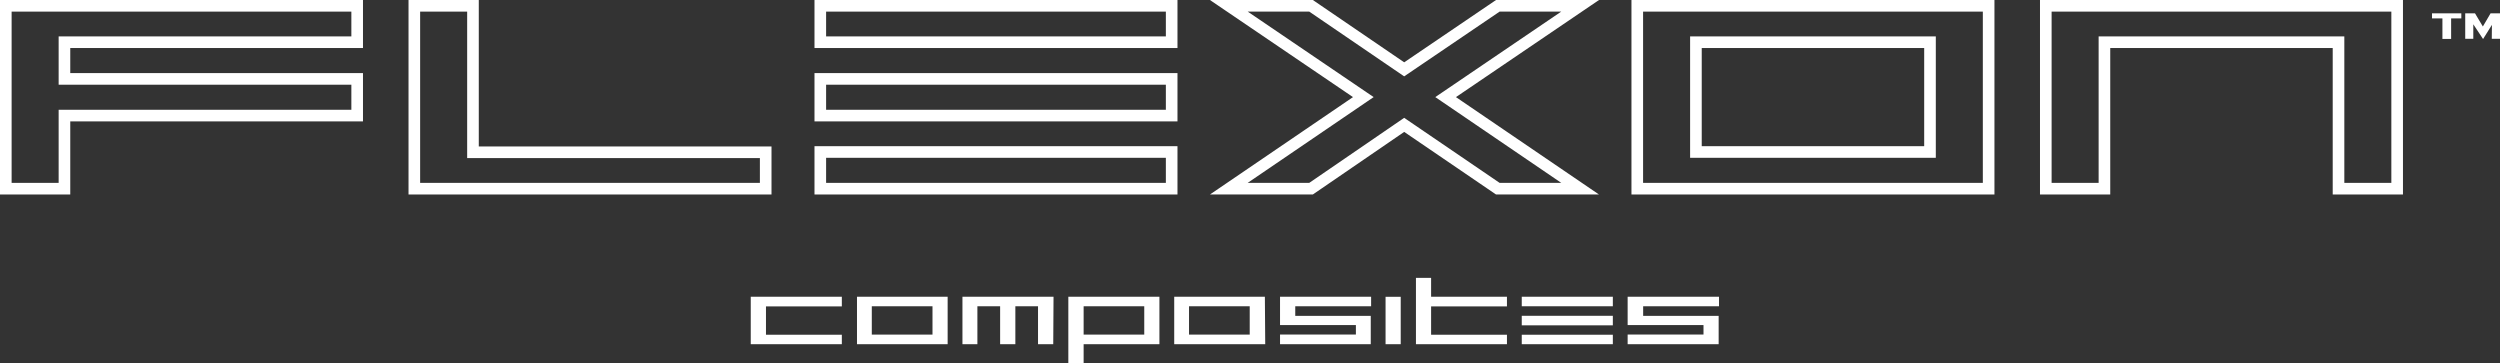
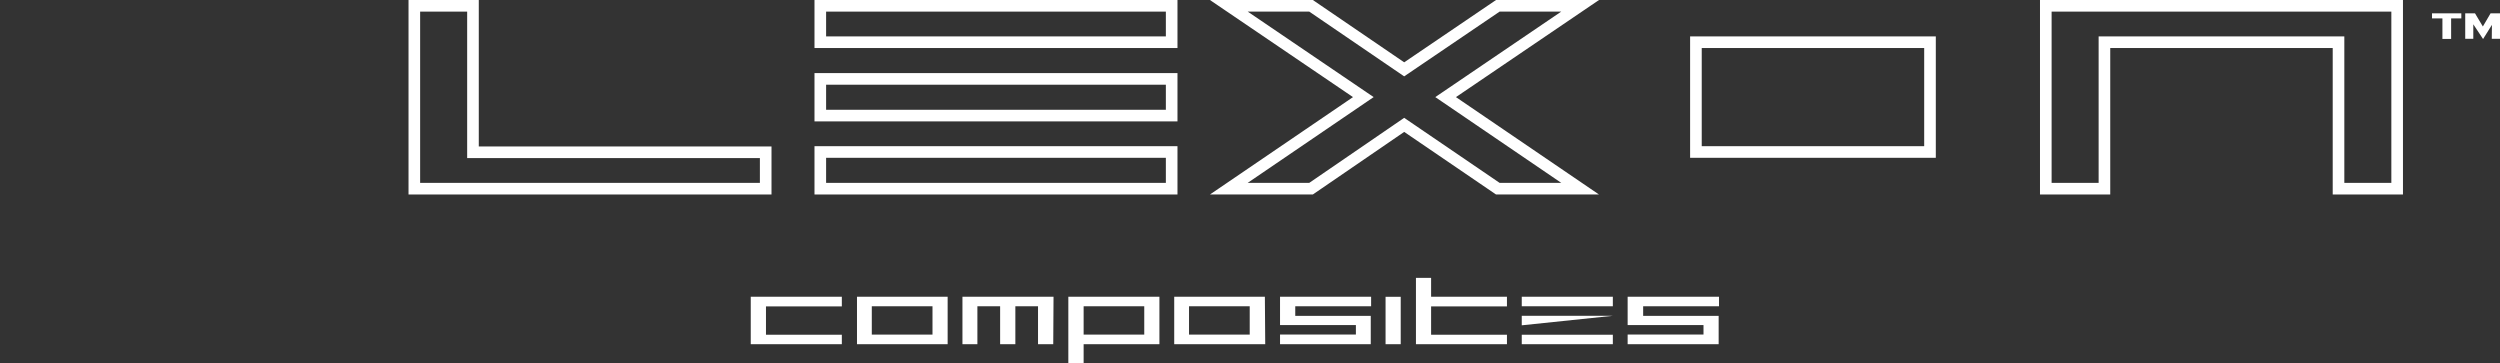
<svg xmlns="http://www.w3.org/2000/svg" viewBox="0 0 352.98 51.28">
  <rect x="0" y="0" width="352.98" height="51.28" fill="#333333" stroke="none" />
  <defs>
    <style>.cls-1{fill:none;stroke:#fff;stroke-miterlimit:14.78;stroke-width:1.64px;}.cls-2{fill:#fff;}</style>
  </defs>
  <g id="Livello_2" data-name="Livello 2">
    <g id="Livello_1-2" data-name="Livello 1">
-       <polygon class="cls-1" points="9.1 16.32 50.43 16.32 50.43 11.14 9.1 11.14 9.1 5.96 50.43 5.96 50.43 0.82 0.82 0.82 0.82 26.64 9.1 26.64 9.1 16.32" />
      <polygon class="cls-1" points="66.78 21.5 108.11 21.5 108.11 26.64 58.5 26.64 58.5 0.82 66.78 0.82 66.78 21.5" />
      <rect class="cls-1" x="115.82" y="0.82" width="49.61" height="5.14" />
      <rect class="cls-1" x="115.82" y="11.14" width="49.61" height="5.18" />
      <rect class="cls-1" x="115.82" y="21.46" width="49.61" height="5.18" />
      <polygon class="cls-1" points="204.11 13.71 223.1 0.82 211.48 0.82 198.26 9.79 185.11 0.82 173.5 0.82 192.49 13.71 173.5 26.64 185.11 26.64 198.26 17.63 211.48 26.64 223.1 26.64 204.11 13.71" />
-       <rect class="cls-1" x="231.17" y="0.82" width="49.61" height="25.82" />
      <rect class="cls-1" x="239.45" y="5.96" width="33.05" height="15.5" />
      <polygon class="cls-1" points="297.13 5.96 330.18 5.96 330.18 26.64 338.46 26.64 338.46 0.82 288.85 0.82 288.85 26.64 297.13 26.64 297.13 5.96" />
      <path class="cls-2" d="M351.82,5.48H353V1.88h-1.35l-1.09,1.86-1.11-1.86h-1.38v3.6h1.14V3.43l1.38,2.08,1.25-2Zm-4.3-2.88V1.88h-4.14V2.6h1.47V5.5h1.23V2.6Z" />
-       <path class="cls-2" d="M242.66,48.6v-4H232V43.24h10.71V41.9H229.81v4h10.71v1.33H229.81V48.6Zm-14.94-1.34H214.86V48.6h12.86Zm0-2.67H214.86v1.34h12.86Zm0-2.69H214.86v1.34h12.86Zm-14.95,5.36H202.06v-4h10.71V41.9H202.06V39.23h-2.14V48.6h12.85Zm-15-5.35h-2.14V48.6h2.14Zm-4.23,6.69v-4H182.88V43.24h10.71V41.9H180.73v4h10.71v1.33H180.73V48.6Zm-25.66-5.36h8.57v4h-8.57Zm10.71-1.34H165.79v6.7h12.85ZM153,43.24h8.56v4H153ZM163.7,41.9H150.84v9.38H153V48.6H163.7Zm-14.95,0H135.89v6.7H138V43.24h3.21V48.6h2.15V43.24h3.2V48.6h2.15Zm-25.66,1.34h8.57v4h-8.57ZM133.8,41.9H121v6.7H133.8Zm-14.94,6.7V47.26H108.15v-4h10.71V41.9H106v6.7Z" />
+       <path class="cls-2" d="M242.66,48.6v-4H232V43.24h10.71V41.9H229.81v4h10.71v1.33H229.81V48.6Zm-14.94-1.34H214.86V48.6h12.86Zm0-2.67H214.86v1.34Zm0-2.69H214.86v1.34h12.86Zm-14.95,5.36H202.06v-4h10.71V41.9H202.06V39.23h-2.14V48.6h12.85Zm-15-5.35h-2.14V48.6h2.14Zm-4.23,6.69v-4H182.88V43.24h10.71V41.9H180.73v4h10.71v1.33H180.73V48.6Zm-25.66-5.36h8.57v4h-8.57Zm10.71-1.34H165.79v6.7h12.85ZM153,43.24h8.56v4H153ZM163.7,41.9H150.84v9.38H153V48.6H163.7Zm-14.95,0H135.89v6.7H138V43.24h3.21V48.6h2.15V43.24h3.2V48.6h2.15Zm-25.66,1.34h8.57v4h-8.57ZM133.8,41.9H121v6.7H133.8Zm-14.94,6.7V47.26H108.15v-4h10.71V41.9H106v6.7Z" />
    </g>
  </g>
</svg>